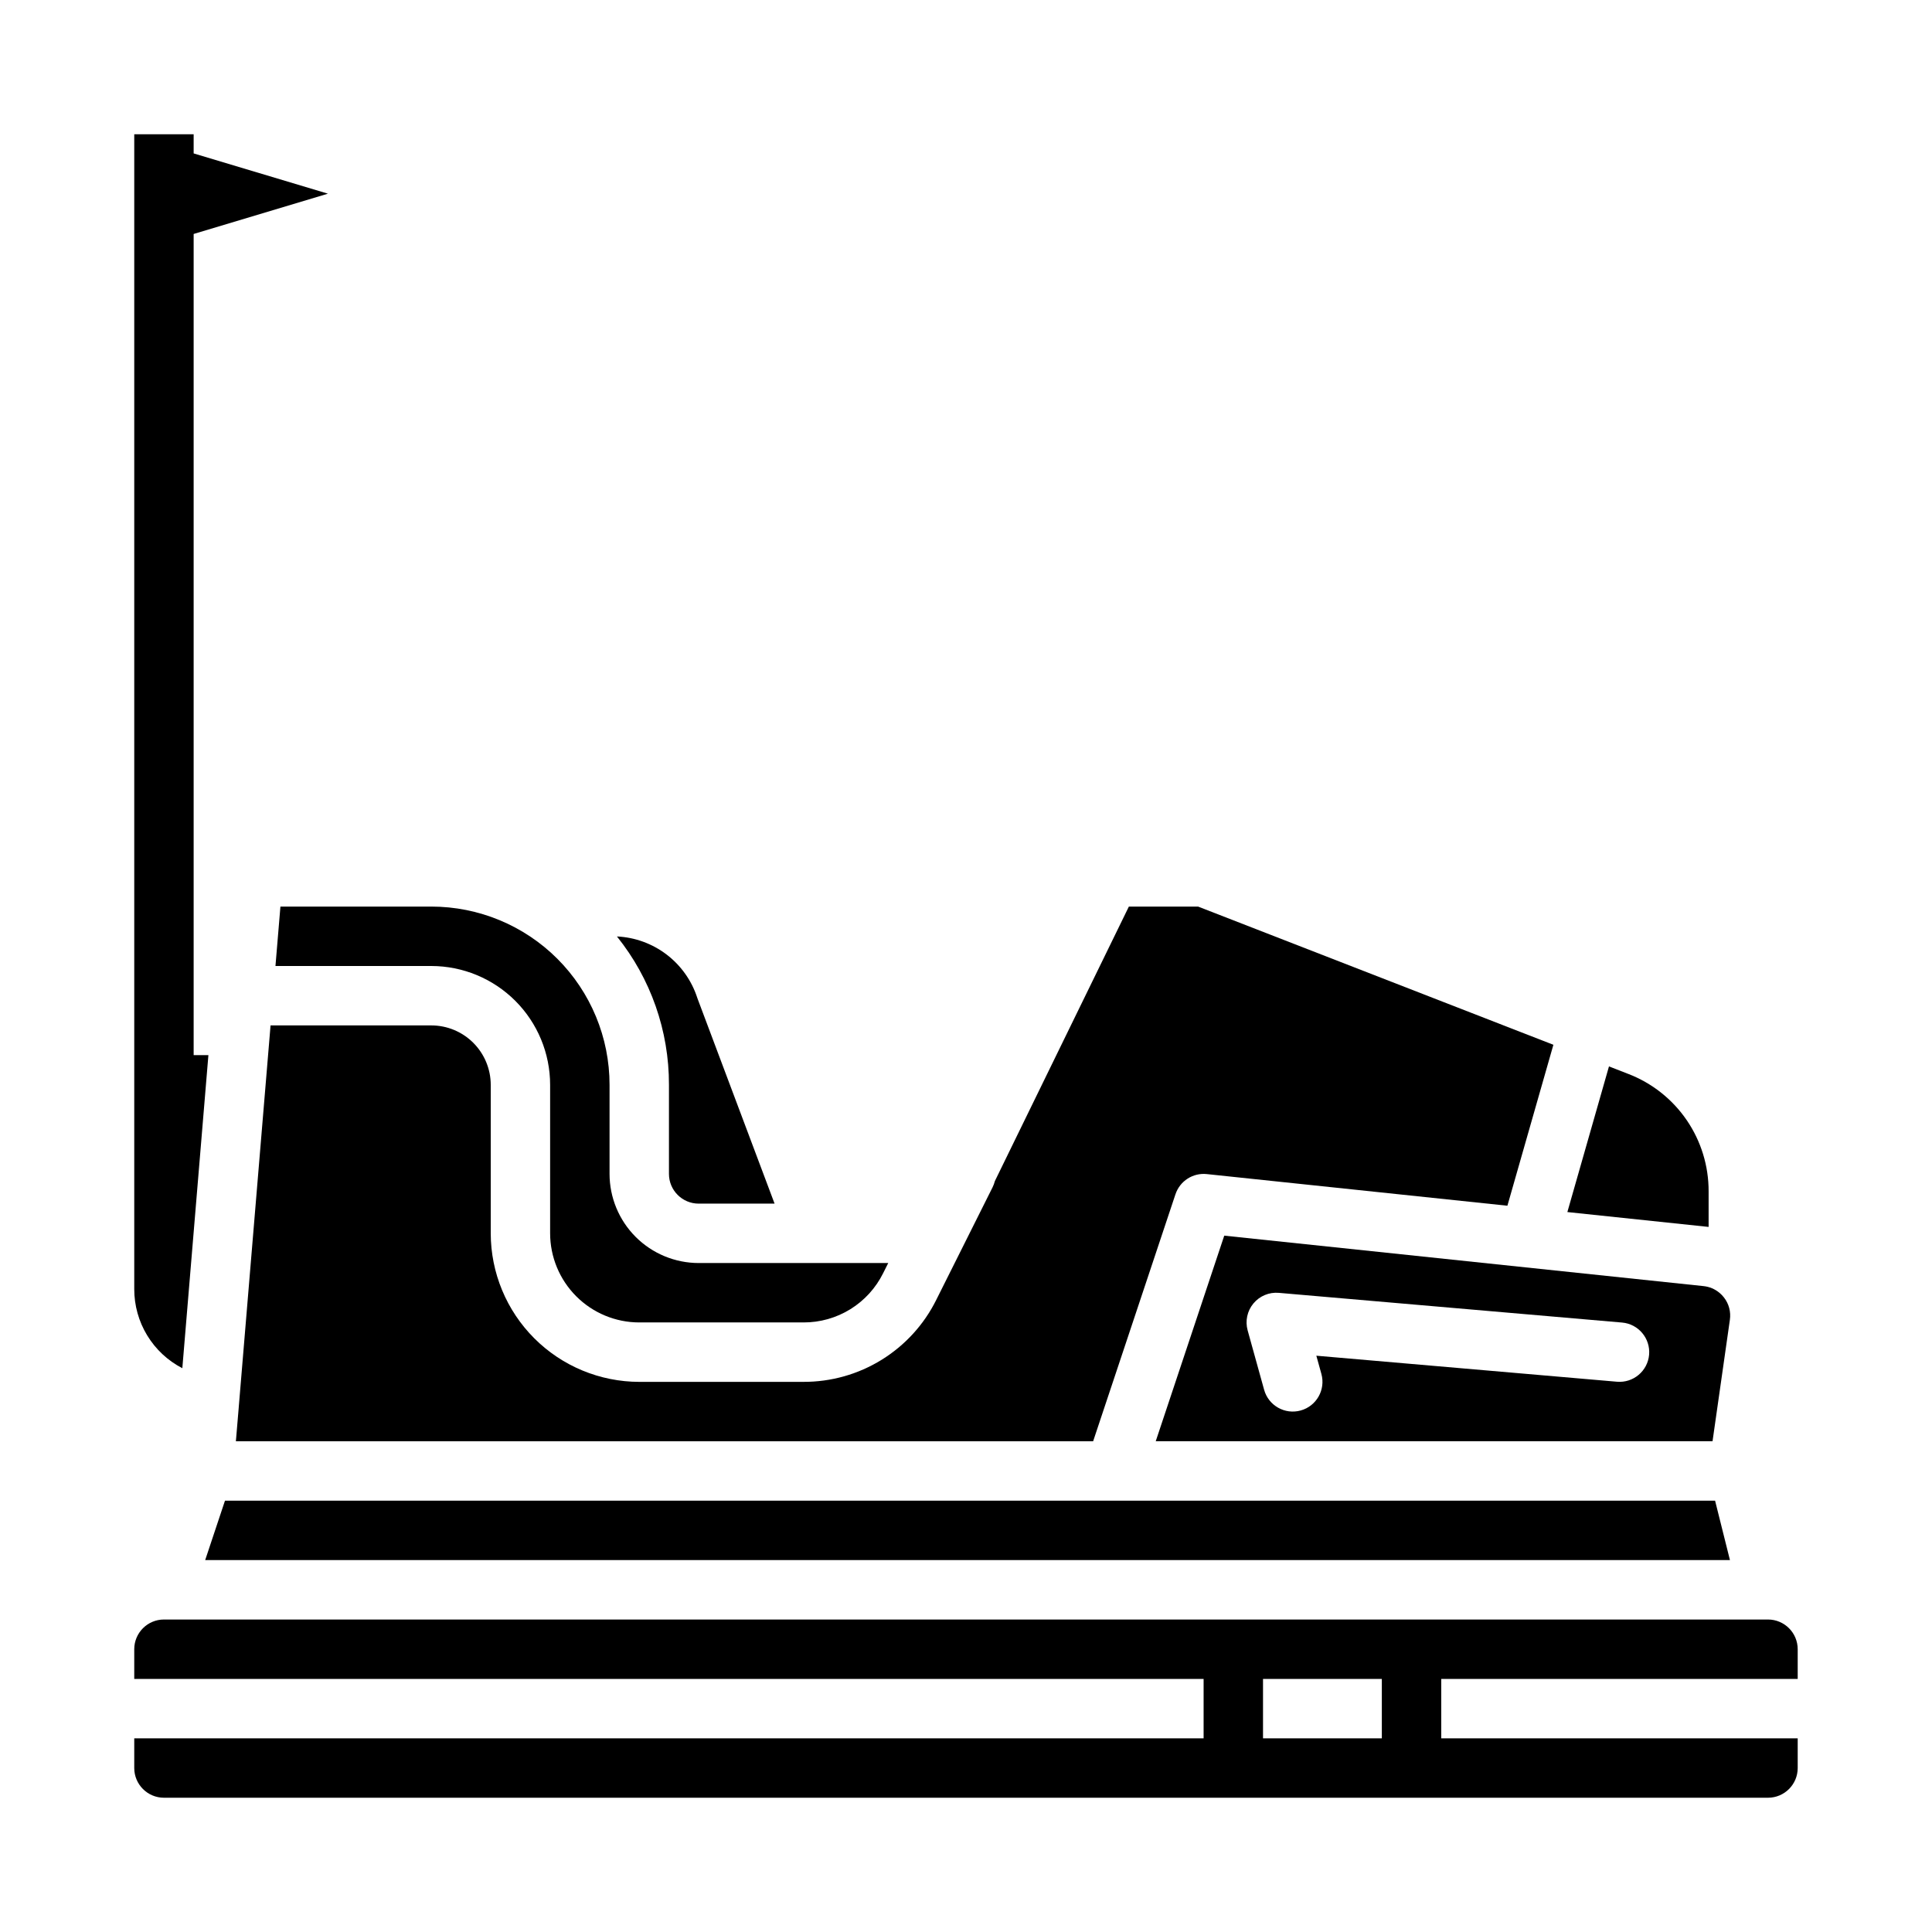
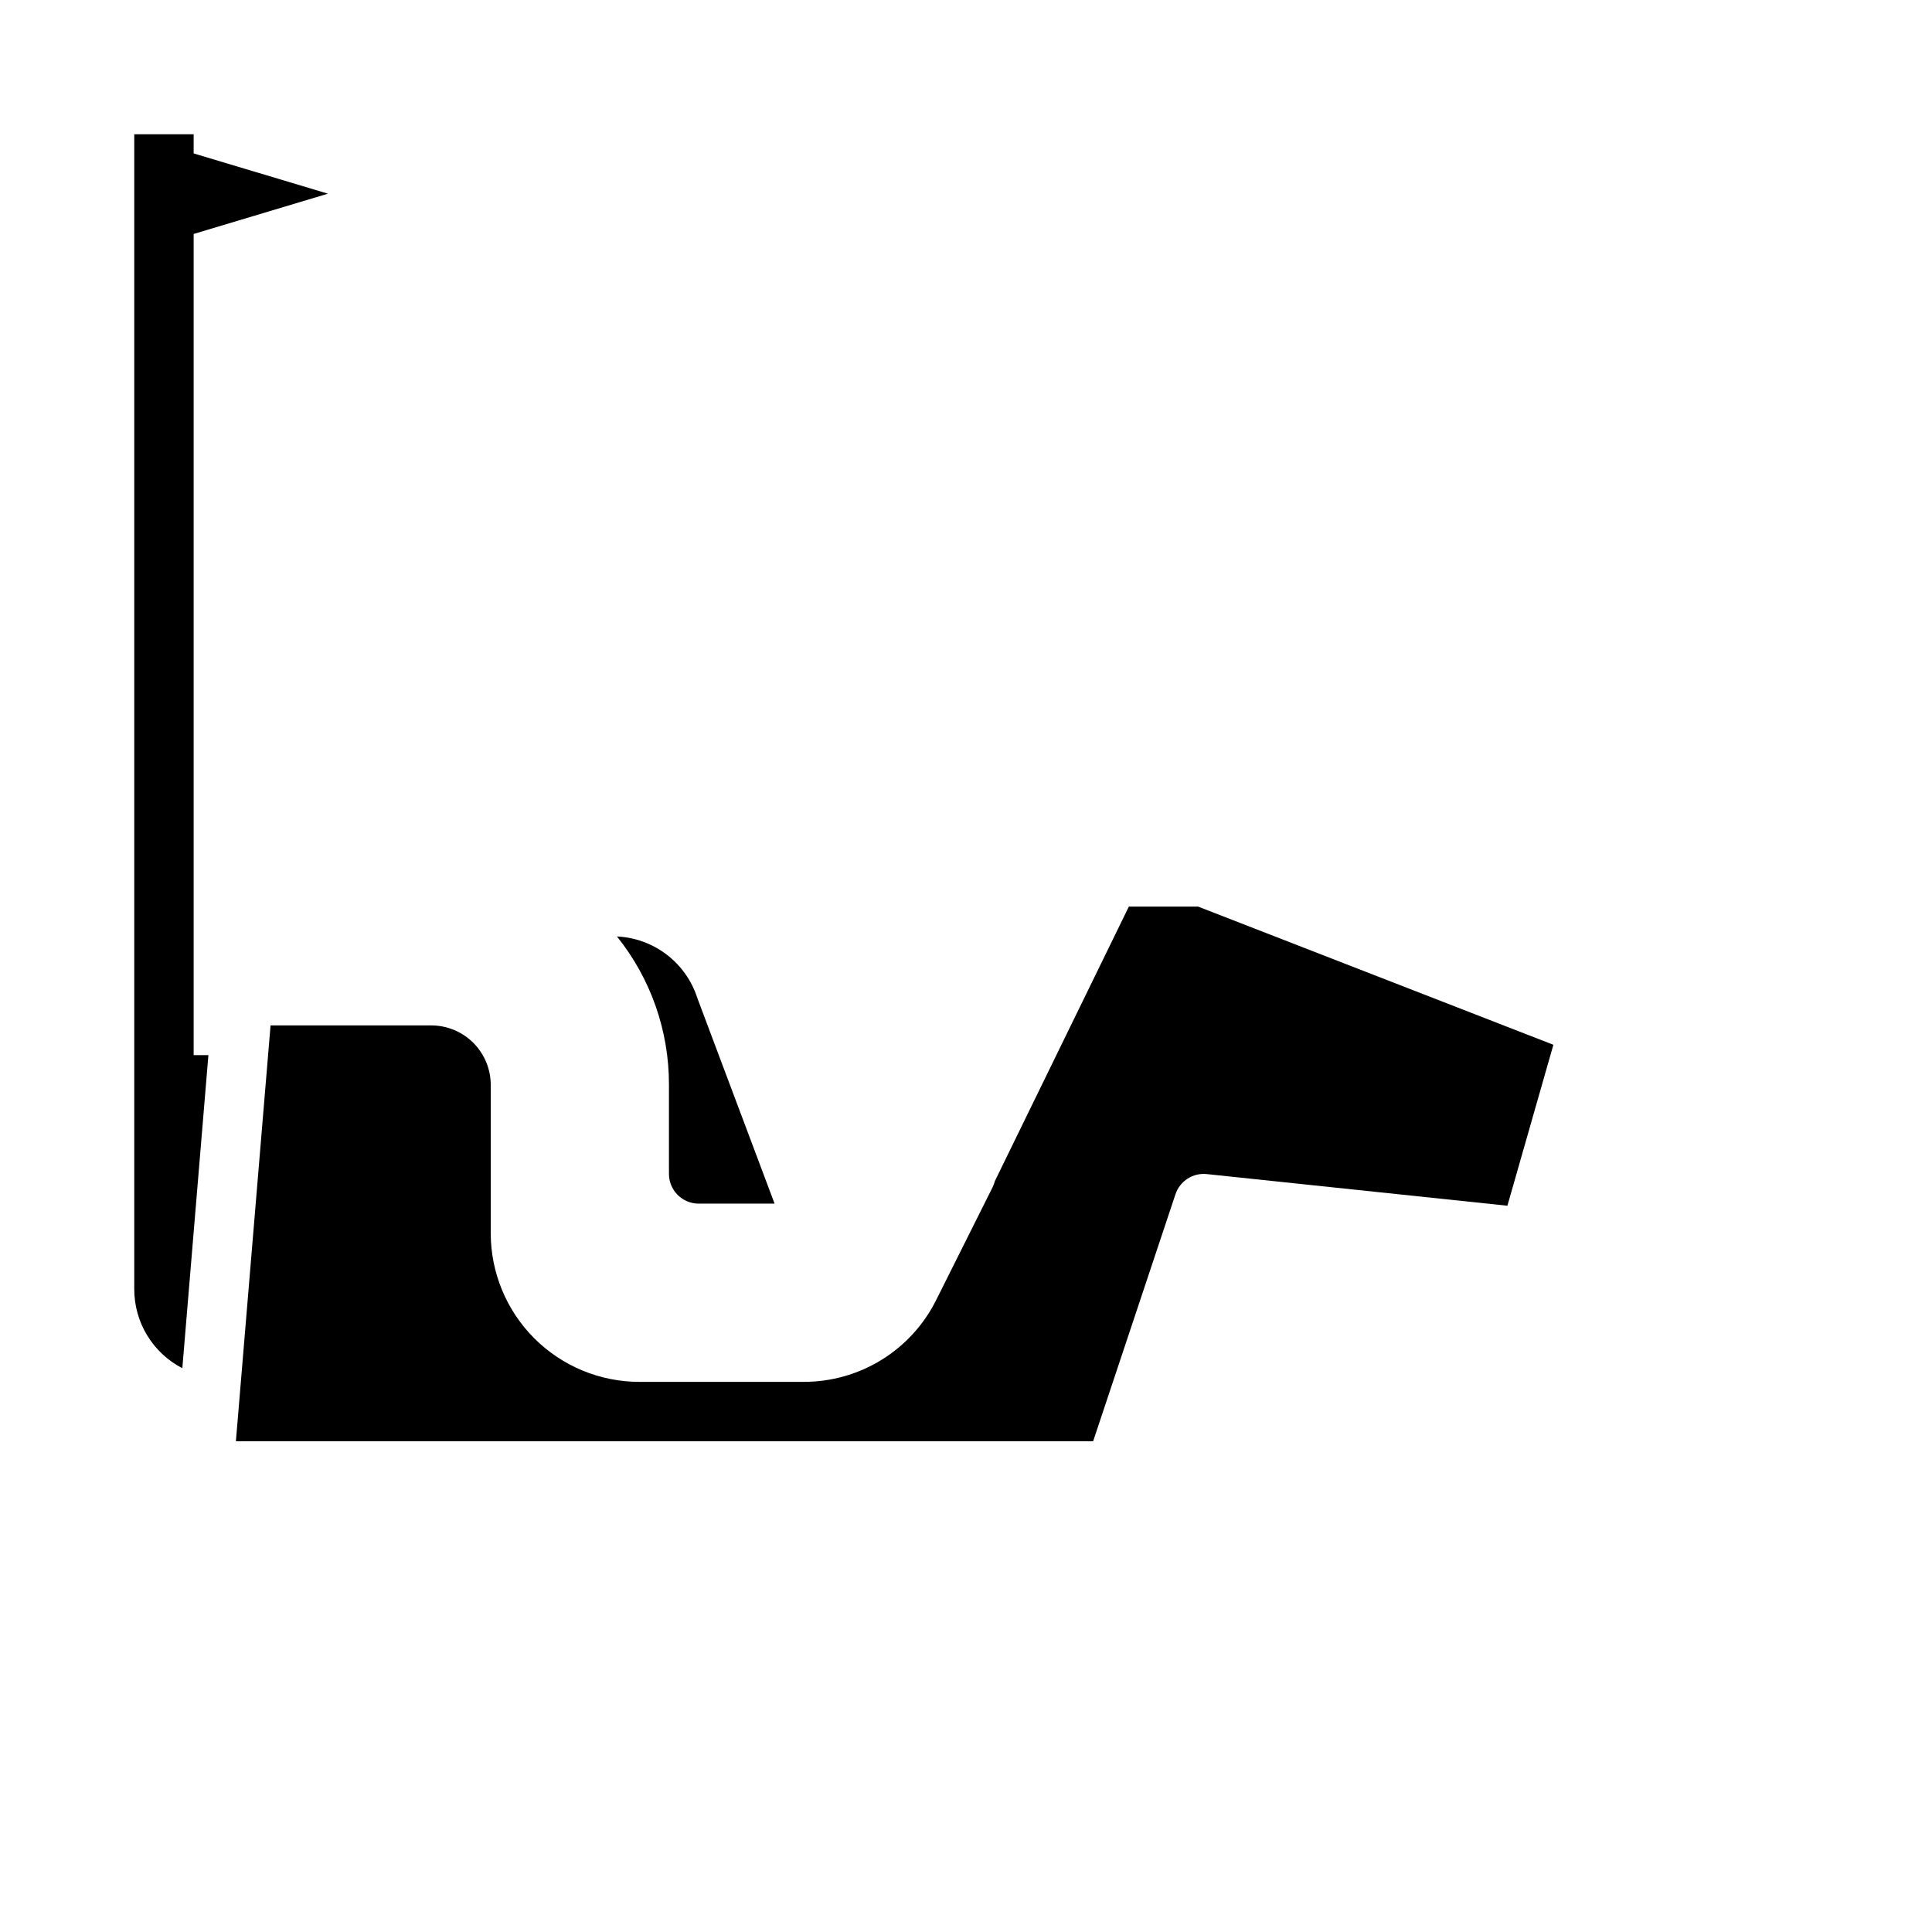
<svg xmlns="http://www.w3.org/2000/svg" fill="#000000" width="800px" height="800px" version="1.1" viewBox="144 144 512 512">
  <g>
    <path d="m313.41 510.21c-10.434-0.012-20.441-4.164-27.82-11.543-7.379-7.379-11.527-17.383-11.539-27.816v-39.359c-0.004-4.176-1.668-8.176-4.617-11.129-2.953-2.953-6.953-4.613-11.129-4.617h-42.609l-0.051 0.59v0.062l-8.383 100.61v0.035l-0.75 8.906h227.18l21.82-65.465h0.004c1.168-3.504 4.617-5.723 8.293-5.34l79.668 8.387 12.188-42.656-94.156-36.621h-18.348l-35.523 72.773 0.004 0.004c-0.141 0.551-0.34 1.082-0.59 1.594l-14.918 29.824c-3.246 6.555-8.27 12.066-14.492 15.91-6.223 3.848-13.395 5.871-20.711 5.848z" />
    <path d="m321.28 455.1c0.004 4.348 3.527 7.867 7.871 7.875h20.121l-20.387-54.258c-0.039-0.105-0.078-0.211-0.113-0.32-1.48-4.547-4.312-8.531-8.109-11.43-3.801-2.898-8.395-4.57-13.168-4.797 8.957 11.145 13.82 25.02 13.785 39.316z" />
-     <path d="m596.8 459.76c0.027-6.75-1.996-13.344-5.805-18.914-3.812-5.57-9.227-9.848-15.527-12.262l-5.074-1.973-11.027 38.598 37.434 3.938z" />
-     <path d="m203.62 541.7-5.246 15.742h404.08l-3.938-15.742z" />
-     <path d="m217 400h41.301c8.348 0.008 16.352 3.328 22.258 9.23 5.902 5.902 9.223 13.906 9.23 22.258v39.359c0.008 6.262 2.5 12.262 6.926 16.691 4.426 4.426 10.43 6.918 16.691 6.922h43.516c4.391 0.016 8.695-1.199 12.426-3.504 3.734-2.309 6.746-5.617 8.695-9.551l1.348-2.688h-50.242c-6.258-0.008-12.262-2.496-16.691-6.926-4.426-4.426-6.914-10.43-6.922-16.691v-23.613c0-12.527-4.977-24.543-13.832-33.402-8.859-8.855-20.875-13.832-33.402-13.832h-39.988z" />
-     <path d="m468.44 471.46-18.16 54.484h147.56l4.594-32.172c0.312-2.117-0.258-4.266-1.582-5.949-0.332-0.426-0.707-0.82-1.121-1.172-0.027-0.023-0.059-0.043-0.086-0.066-1.188-0.984-2.641-1.594-4.18-1.754zm112.59 31.551c-0.375 4.328-4.191 7.535-8.523 7.16l-79.664-6.894 1.336 4.82v0.004c1.164 4.188-1.289 8.527-5.481 9.691-4.188 1.16-8.527-1.293-9.691-5.481l-4.367-15.742v-0.004c-0.691-2.484-0.117-5.152 1.531-7.137 1.648-1.984 4.164-3.035 6.734-2.809l90.961 7.871c4.328 0.375 7.535 4.188 7.164 8.52z" />
-     <path d="m620.41 588.93v-7.871c-0.004-4.344-3.523-7.867-7.871-7.871h-425.09c-4.344 0.004-7.867 3.527-7.871 7.871v7.871h283.39v15.742l-283.39 0.004v7.871c0.004 4.348 3.527 7.867 7.871 7.871h425.09c4.348-0.004 7.867-3.523 7.871-7.871v-7.871h-94.465v-15.746zm-110.21 15.746h-31.488v-15.746h31.488z" />
    <path d="m192.32 506.59 6.91-82.977h-3.91v-217.61l35.582-10.676-35.582-10.672v-5.07h-15.742v306.04c-0.004 4.328 1.18 8.574 3.43 12.273 2.246 3.695 5.469 6.703 9.312 8.691z" />
  </g>
</svg>